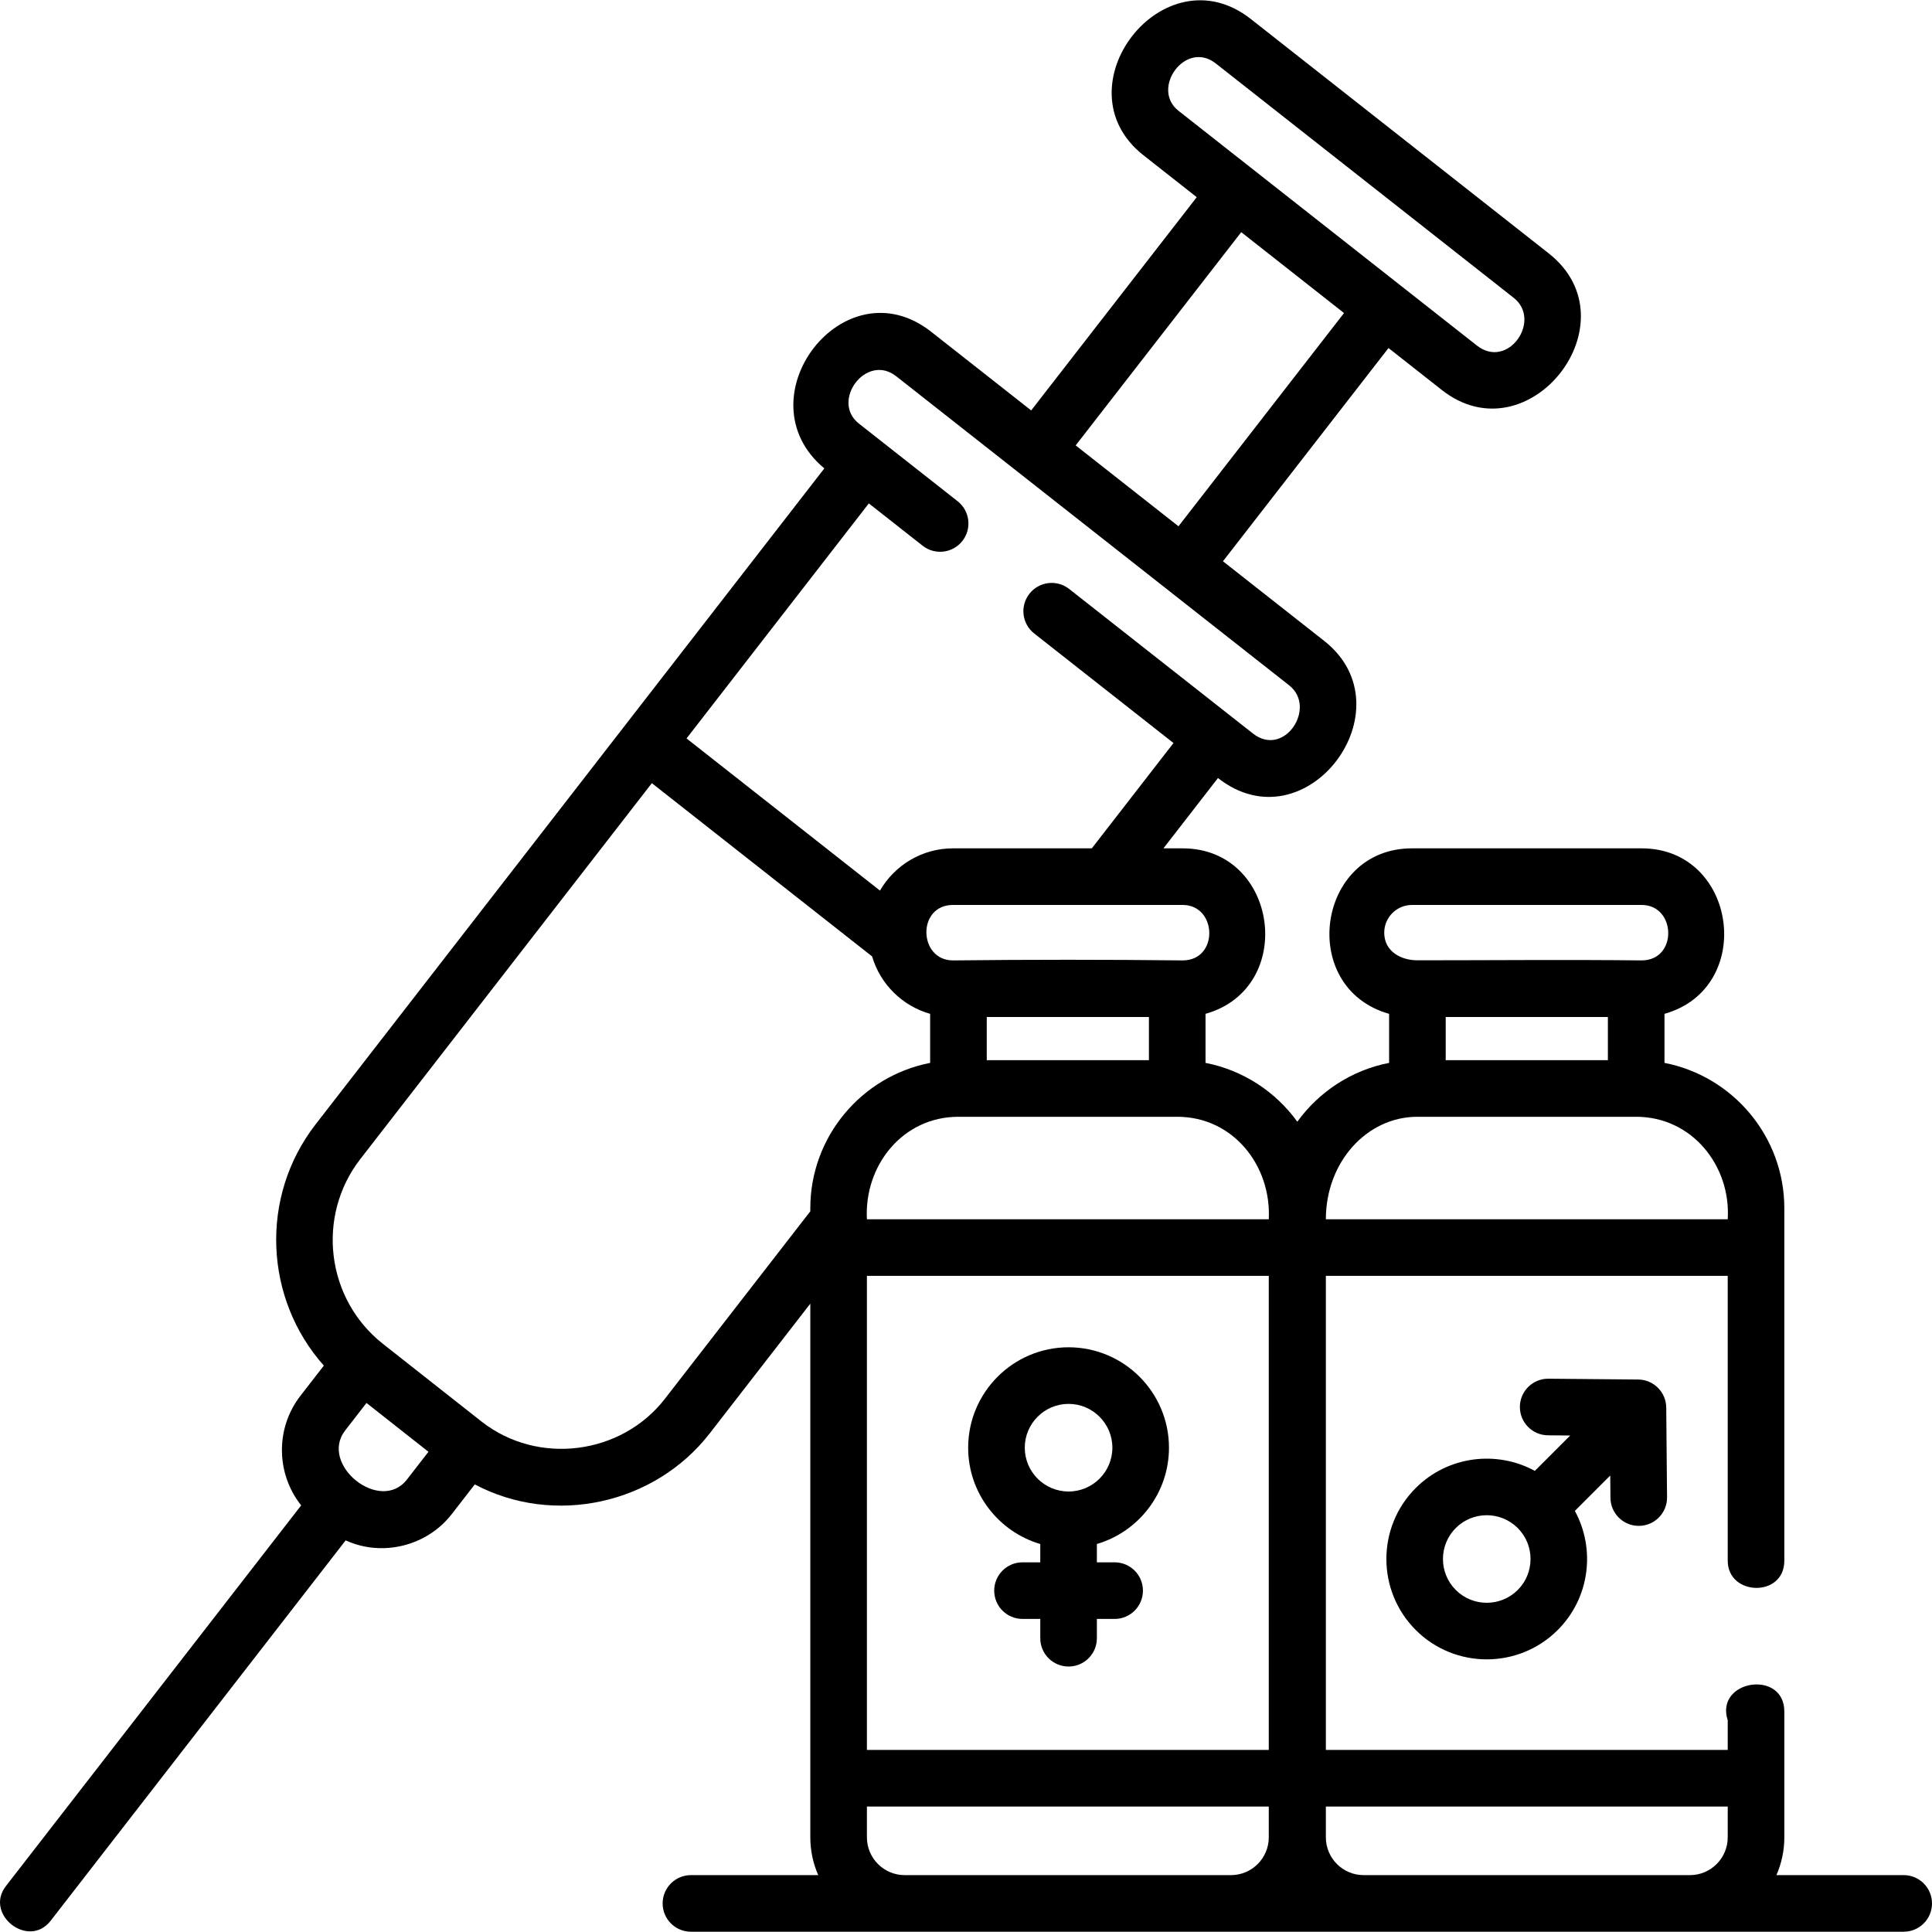
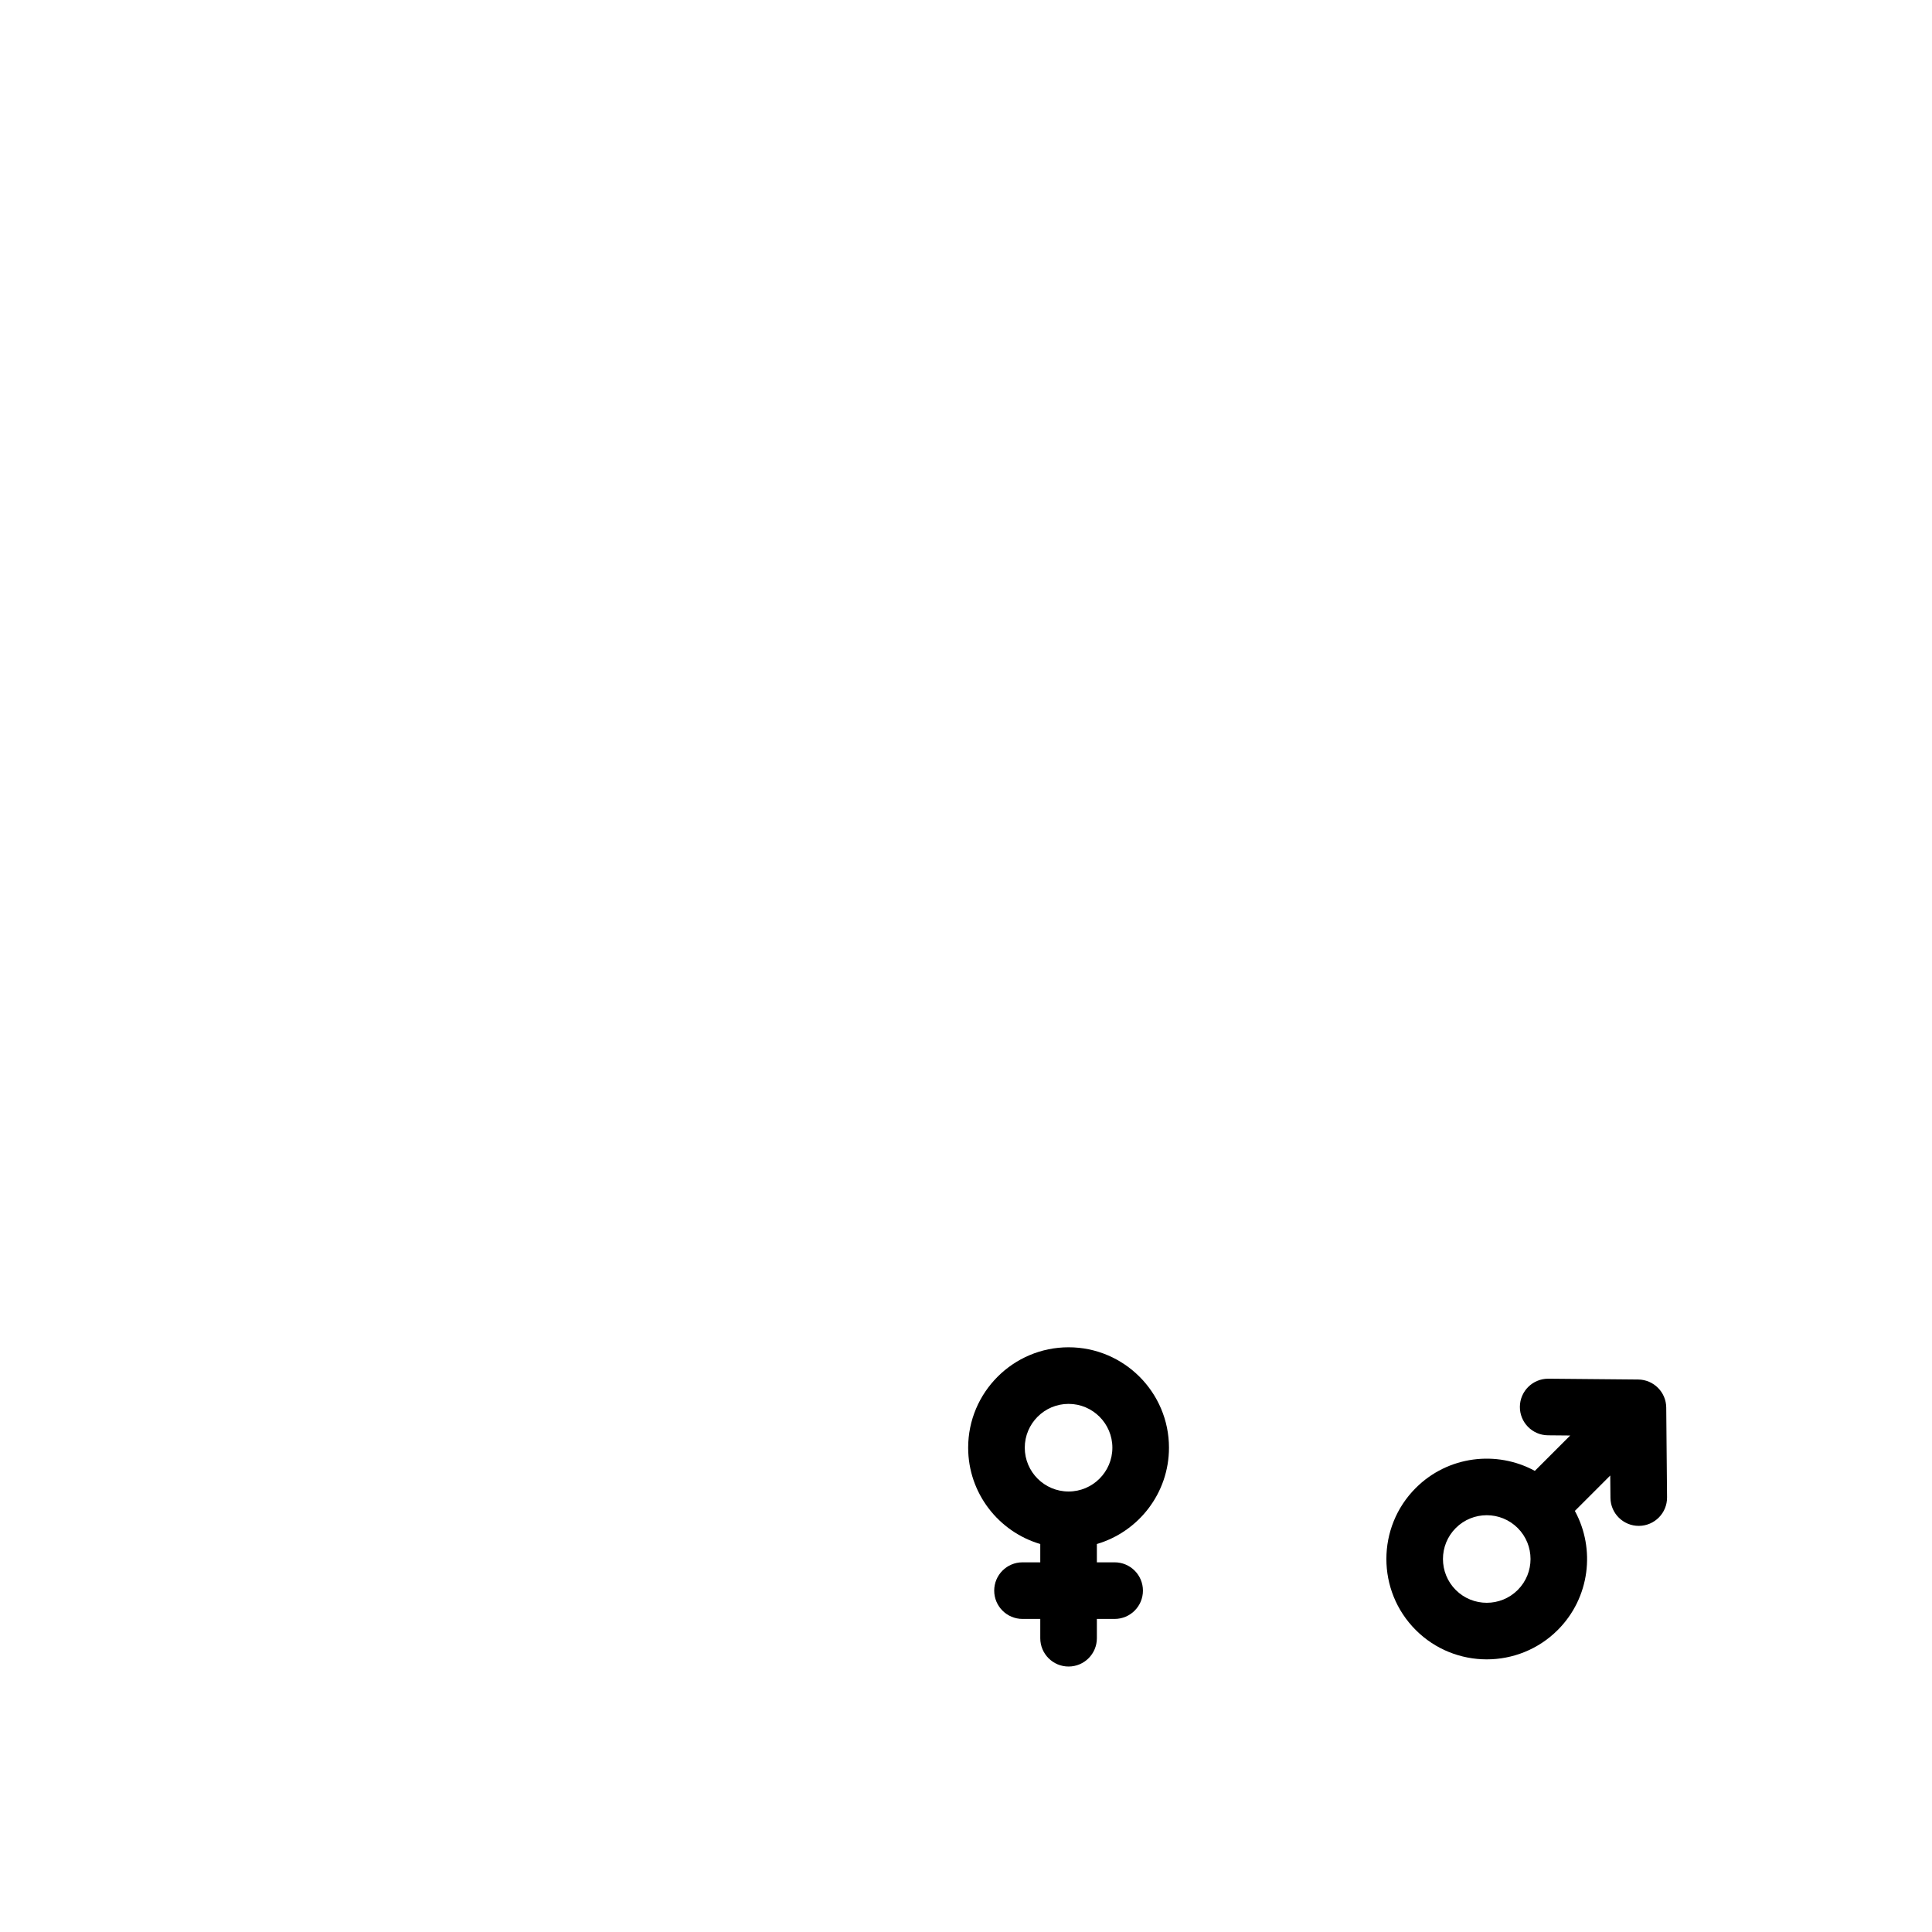
<svg xmlns="http://www.w3.org/2000/svg" id="Layer_1" enable-background="new 0 0 511.99 511.99" height="512" viewBox="0 0 511.99 511.99" width="512">
  <g>
-     <path d="m504.49 496.916h-33.73c1.345-3.067 2.097-6.451 2.097-10.009v-33.334c0-11.245-18.486-8.405-15 2.332v7.841h-106.497v-125.638h106.496v75.494c0 9.386 15 9.813 15 0v-93.39c0-19.083-13.687-35.03-31.759-38.541v-12.999c24.302-6.854 19.285-43.855-6.058-43.855h-60.863c-25.343 0-30.357 37.002-6.057 43.855v12.999c-9.962 1.935-18.585 7.654-24.324 15.588-5.739-7.935-14.362-13.653-24.324-15.588v-12.999c24.301-6.854 19.286-43.855-6.057-43.855h-5.098l14.453-18.636c23.398 18.387 50.929-18.433 28.142-36.347l-26.82-21.095 43.871-56.508 14.146 11.129c22.994 18.072 51.321-18.126 28.294-36.23l-78.938-62.1c-23.139-18.186-51.206 18.22-28.439 36.116l14.117 11.106-43.874 56.512-26.495-20.84c-23.147-18.191-50.529 17.712-28.322 36.208l-134.812 173.824c-14.963 19.294-13.527 46.303 2.18 63.936l-6.193 7.986c-6.763 8.721-6.394 20.797.184 29.055l-78.246 100.886c-5.803 7.484 5.989 16.753 11.854 9.193l78.182-100.805c9.714 4.458 21.554 1.498 28.095-6.933l6.128-7.901c21.014 11.154 47.707 5.234 62.223-13.481l26.69-34.414v141.429c0 3.558.752 6.942 2.097 10.009h-33.731c-4.143 0-7.5 3.358-7.5 7.5s3.357 7.5 7.5 7.5h321.388c4.143 0 7.5-3.358 7.5-7.5s-3.357-7.5-7.5-7.5zm-137.661-249.751c0-4.052 3.296-7.348 7.348-7.348h60.863c9.193 0 9.614 14.696 0 14.696-19.801-.223-39.616-.027-59.42-.027-4.304 0-8.791-2.302-8.791-7.321zm59.268 22.348v11.439h-42.977v-11.439zm-50.477 26.439h57.977c14.78 0 25.125 12.972 24.26 27.156h-106.497c0-15.192 10.883-27.156 24.26-27.156zm-62.204-56.135c9.192 0 9.612 14.696 0 14.696-20.275-.225-40.588-.225-60.863 0-9.193 0-9.614-14.696 0-14.696zm-8.943 29.696v11.439h-42.978v-11.439zm7.828-240.159c-7.44-5.848 1.845-18.863 9.895-12.534l78.937 62.1c7.58 5.959-1.495 19.139-9.749 12.648zm16.633 32.171 27.242 21.432-43.871 56.508-27.244-21.429zm-98.689 71.879 14.257 11.213c3.257 2.56 7.97 1.998 10.532-1.258 2.561-3.256 1.997-7.971-1.259-10.532l-26.166-20.581c-7.547-5.931 1.938-18.788 9.896-12.533l104.138 81.911c7.447 5.856-1.307 19.284-9.604 12.762l-48.699-38.305c-3.254-2.561-7.971-1.998-10.531 1.258-2.562 3.256-1.998 7.971 1.258 10.532l36.915 29.035-21.646 27.909h-36.783c-8.263 0-15.487 4.51-19.354 11.195l-51.26-40.323zm-122.402 258.676c-7.073 9.117-23.376-3.968-16.364-13.01l5.644-7.277c5.474 4.312 10.948 8.624 16.422 12.936zm106.893-71.869v.79l-38.544 49.698c-11.542 14.883-33.668 17.706-48.551 6.04-8.715-6.865-17.43-13.731-26.145-20.596-15.072-11.85-17.766-33.828-6.004-48.994l77.253-99.606 58.366 45.912c2.16 7.35 8.001 13.136 15.384 15.218v12.999c-18.072 3.509-31.759 19.456-31.759 38.539zm121.496 166.696c0 5.519-4.49 10.009-10.009 10.009h-86.479c-5.519 0-10.009-4.49-10.009-10.009v-8.162h106.496v8.162zm0-23.162h-106.496v-125.637h106.496zm0-140.637h-106.496c-.756-14.181 9.416-27.156 24.259-27.156h57.978c14.853 0 24.972 12.982 24.259 27.156zm121.625 163.799c0 5.519-4.49 10.009-10.009 10.009h-86.479c-5.519 0-10.009-4.49-10.009-10.009v-8.162h106.496v8.162z" />
    <path d="m426.777 396.932c.037 4.119 3.388 7.432 7.499 7.432h.068c4.143-.037 7.47-3.425 7.433-7.567l-.215-23.786c-.037-4.089-3.343-7.395-7.433-7.432l-23.786-.215c-.022 0-.046 0-.068 0-4.11 0-7.462 3.313-7.499 7.432-.037 4.142 3.29 7.53 7.433 7.567l5.908.053-9.376 9.376c-10.095-5.503-23.028-3.996-31.561 4.537h-.001c-10.374 10.375-10.374 27.255.001 37.631 5.187 5.187 12.001 7.78 18.814 7.78 6.814 0 13.629-2.594 18.816-7.781 8.532-8.533 10.041-21.465 4.537-31.561l9.376-9.376zm-24.572 24.421c-4.526 4.525-11.892 4.527-16.418 0s-4.526-11.891 0-16.417h-.001c4.525-4.526 11.891-4.528 16.418 0 4.527 4.527 4.527 11.891.001 16.417z" />
    <path d="m275.677 409.172v4.853h-4.708c-4.143 0-7.5 3.358-7.5 7.5s3.357 7.5 7.5 7.5h4.708v5.115c0 4.142 3.357 7.5 7.5 7.5s7.5-3.358 7.5-7.5v-5.115h4.707c4.143 0 7.5-3.358 7.5-7.5s-3.357-7.5-7.5-7.5h-4.707v-4.853c11.031-3.247 19.108-13.457 19.108-25.526 0-14.672-11.937-26.609-26.608-26.609s-26.608 11.937-26.608 26.609c-.001 12.068 8.077 22.279 19.108 25.526zm7.5-37.135c6.401 0 11.608 5.208 11.608 11.609s-5.207 11.609-11.608 11.609-11.608-5.208-11.608-11.609 5.206-11.609 11.608-11.609z" />
  </g>
</svg>